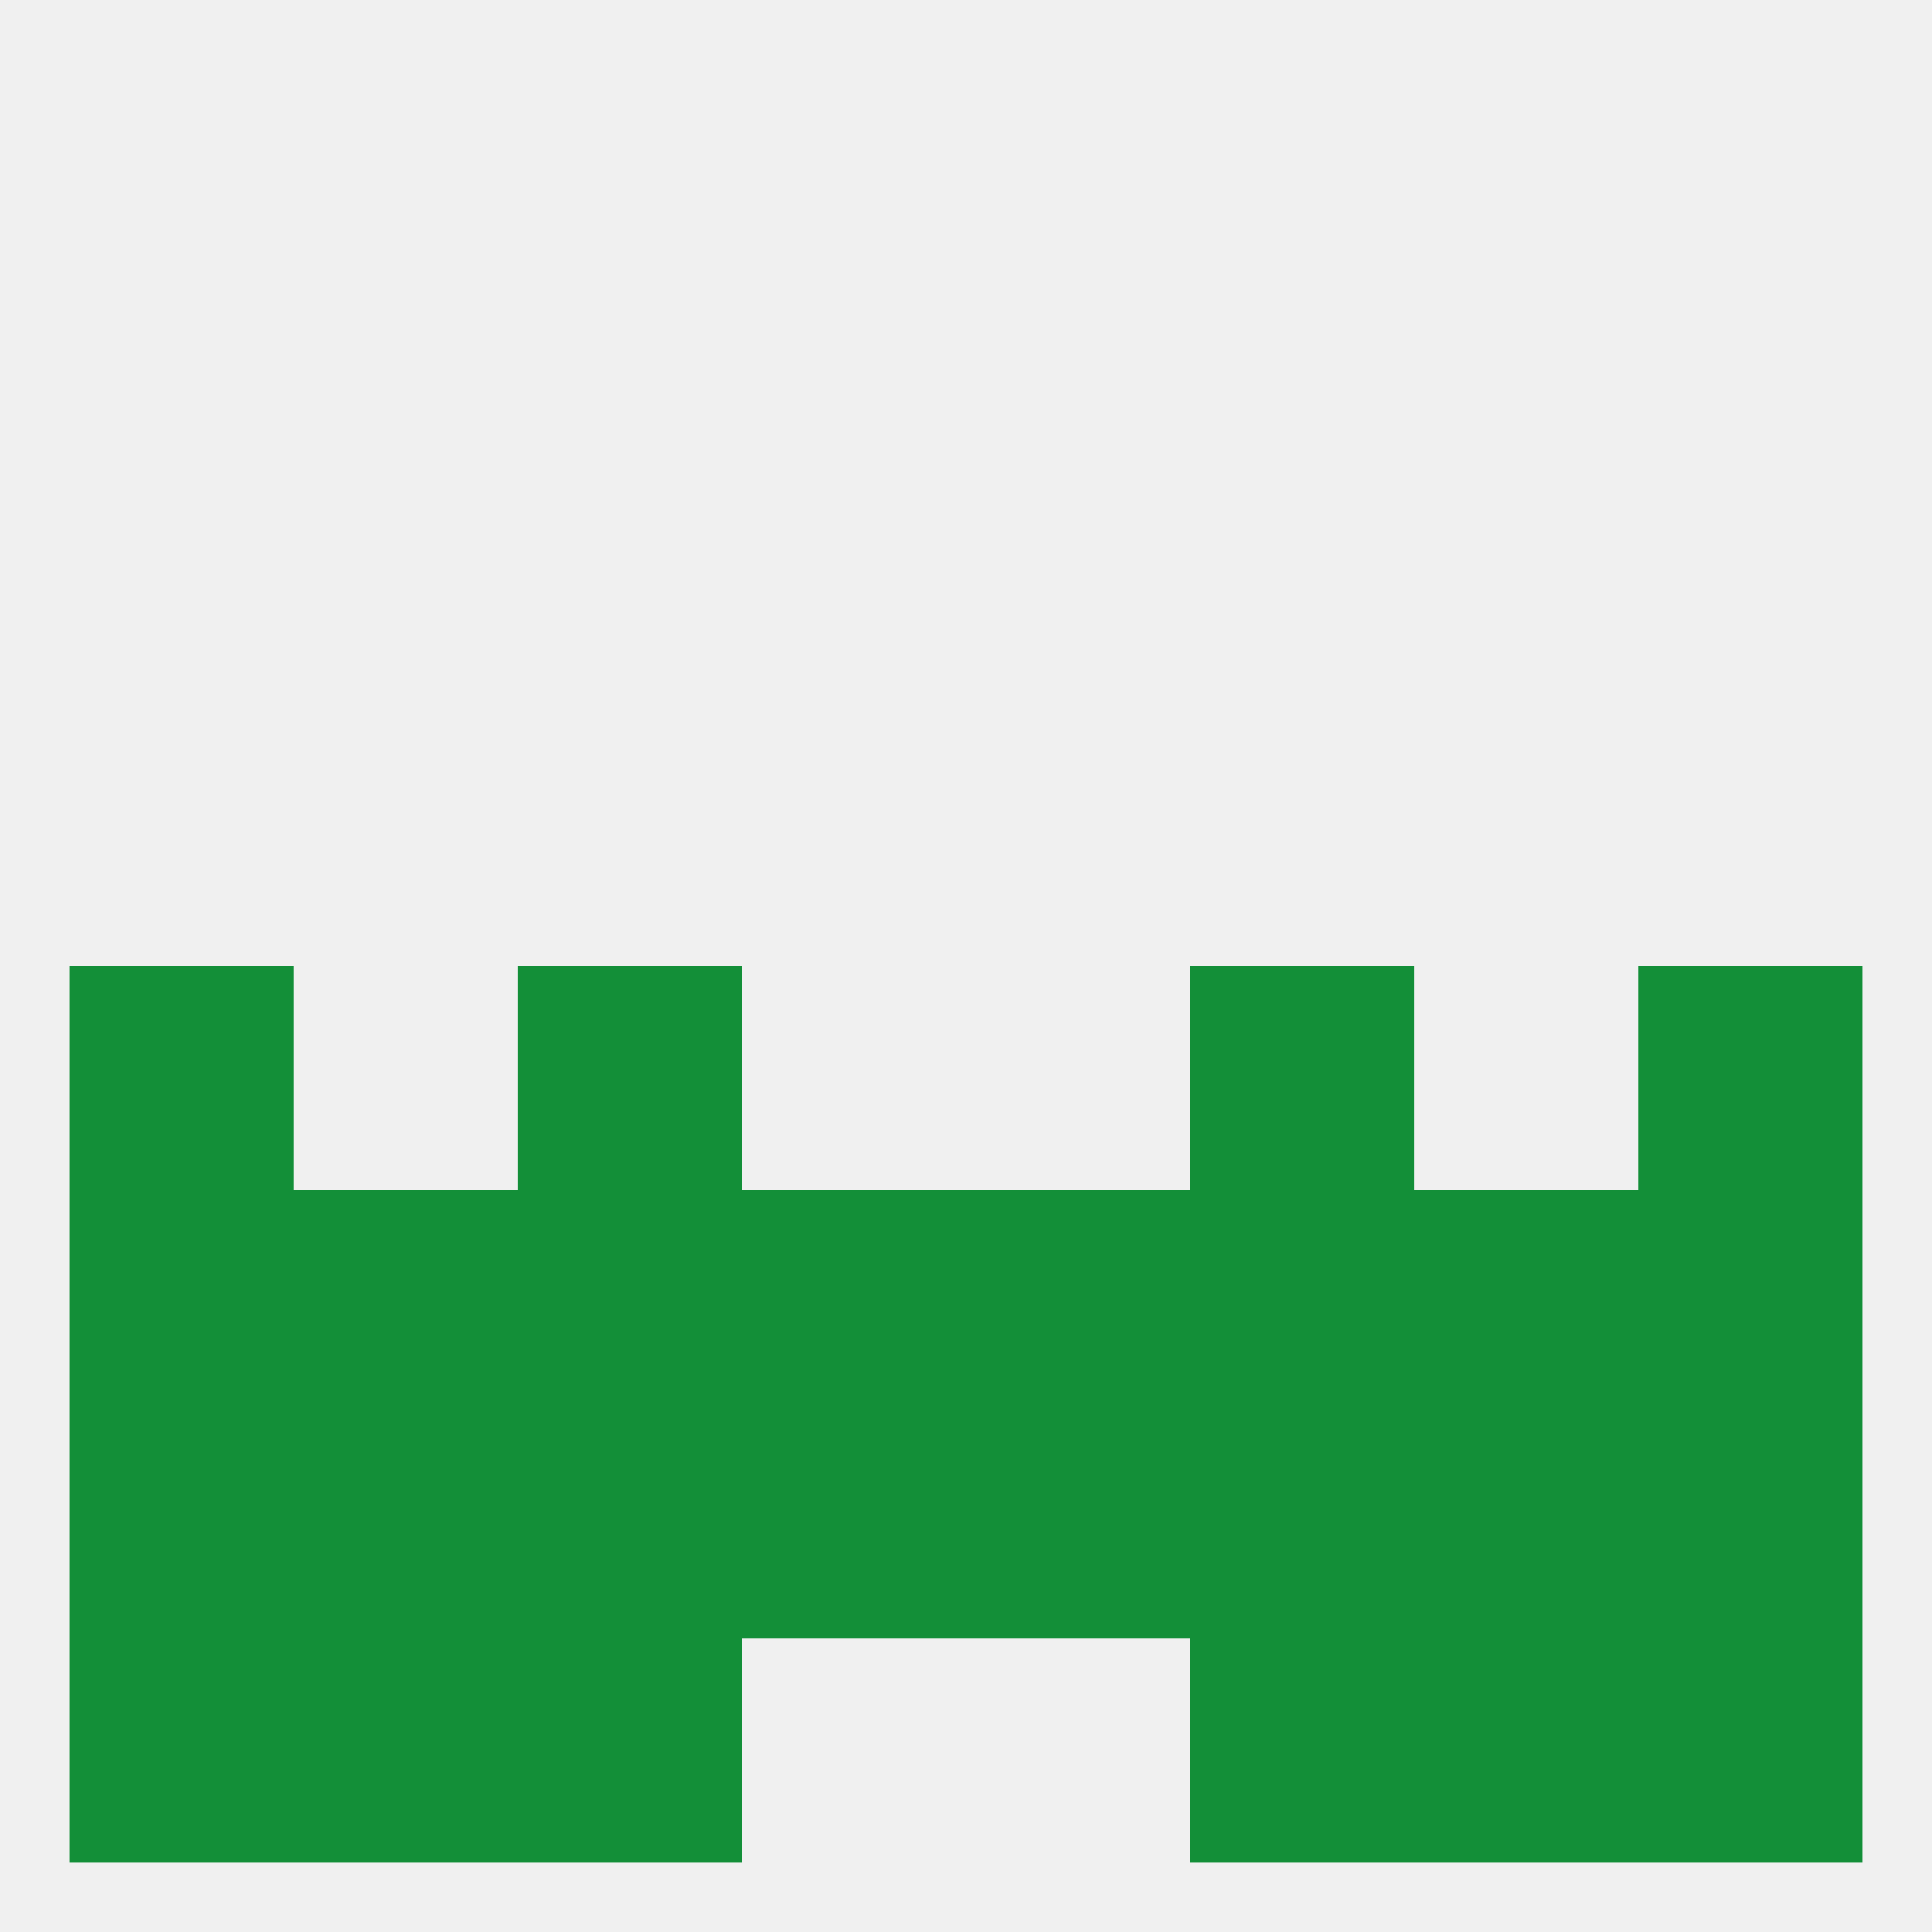
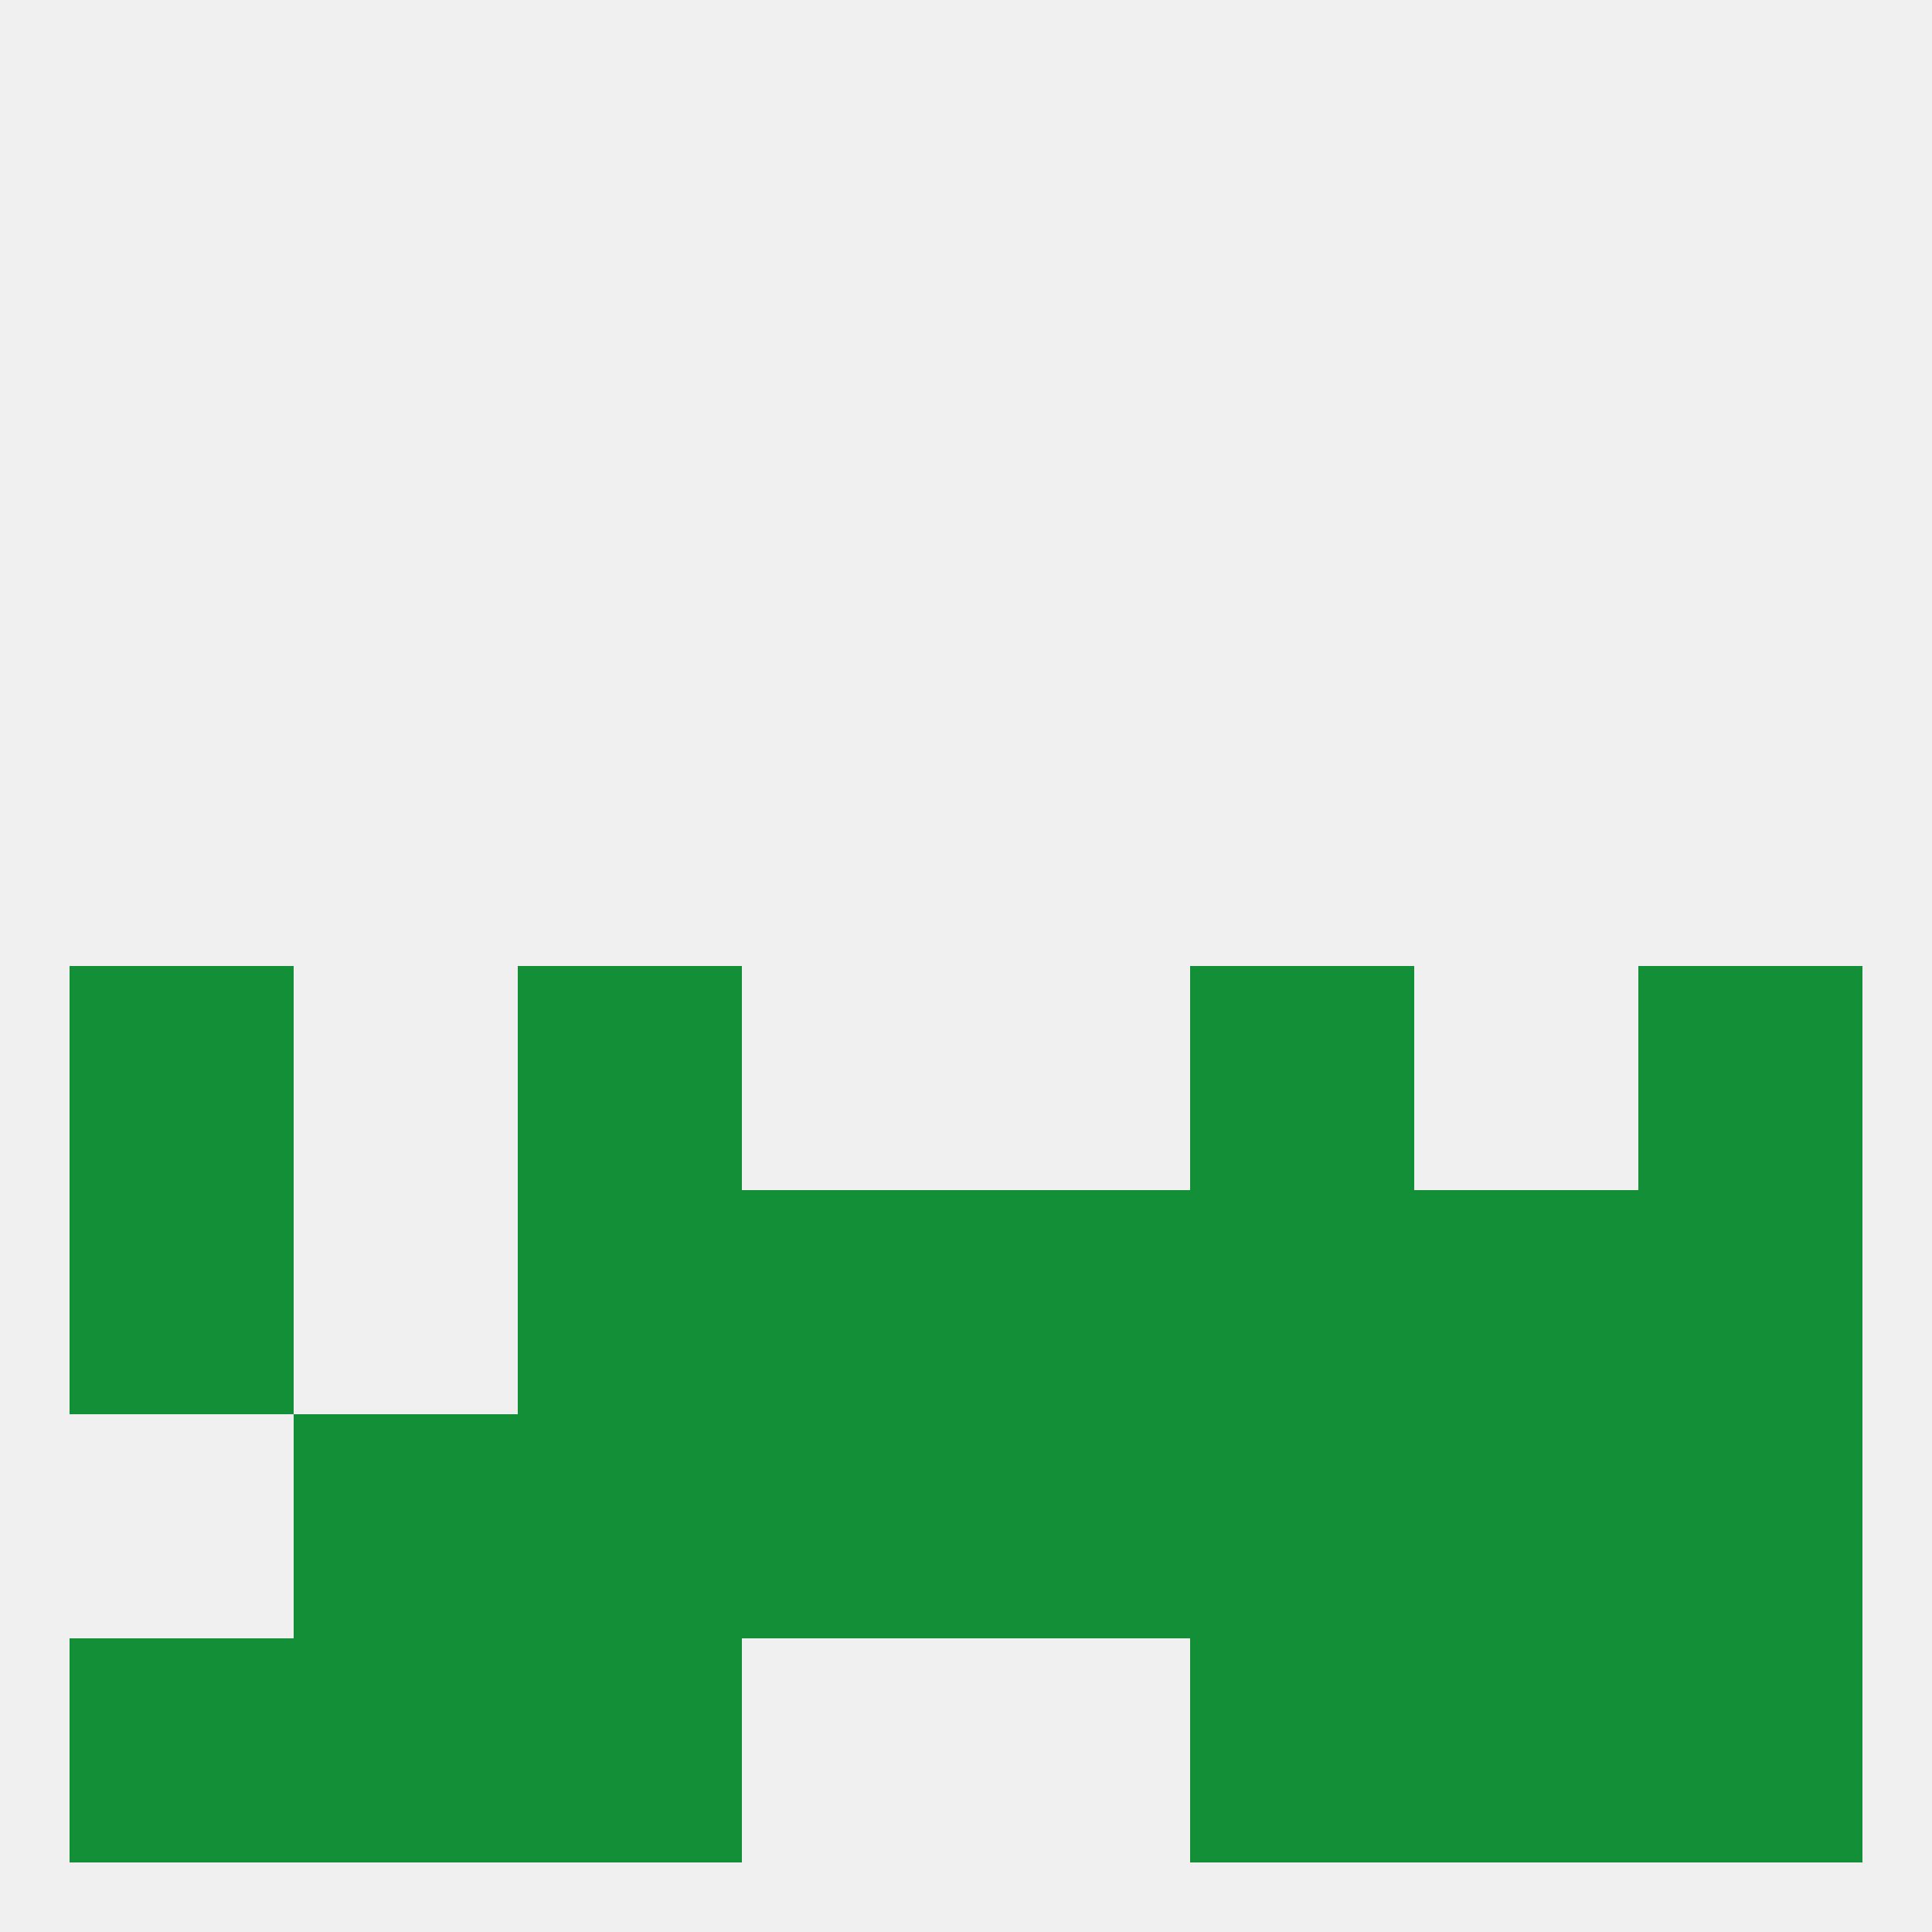
<svg xmlns="http://www.w3.org/2000/svg" version="1.1" baseprofile="full" width="250" height="250" viewBox="0 0 250 250">
  <rect width="100%" height="100%" fill="rgba(240,240,240,255)" />
  <rect x="212" y="154" width="29" height="29" fill="rgba(19,143,56,255)" />
  <rect x="96" y="154" width="29" height="29" fill="rgba(19,143,56,255)" />
-   <rect x="38" y="154" width="29" height="29" fill="rgba(19,143,56,255)" />
  <rect x="67" y="154" width="29" height="29" fill="rgba(19,143,56,255)" />
  <rect x="154" y="154" width="29" height="29" fill="rgba(19,143,56,255)" />
  <rect x="9" y="154" width="29" height="29" fill="rgba(19,143,56,255)" />
  <rect x="125" y="154" width="29" height="29" fill="rgba(19,143,56,255)" />
  <rect x="183" y="154" width="29" height="29" fill="rgba(19,143,56,255)" />
  <rect x="183" y="183" width="29" height="29" fill="rgba(19,143,56,255)" />
  <rect x="96" y="183" width="29" height="29" fill="rgba(19,143,56,255)" />
-   <rect x="9" y="183" width="29" height="29" fill="rgba(19,143,56,255)" />
  <rect x="125" y="183" width="29" height="29" fill="rgba(19,143,56,255)" />
  <rect x="212" y="183" width="29" height="29" fill="rgba(19,143,56,255)" />
  <rect x="67" y="183" width="29" height="29" fill="rgba(19,143,56,255)" />
  <rect x="154" y="183" width="29" height="29" fill="rgba(19,143,56,255)" />
  <rect x="38" y="183" width="29" height="29" fill="rgba(19,143,56,255)" />
  <rect x="154" y="212" width="29" height="29" fill="rgba(19,143,56,255)" />
  <rect x="38" y="212" width="29" height="29" fill="rgba(19,143,56,255)" />
  <rect x="183" y="212" width="29" height="29" fill="rgba(19,143,56,255)" />
  <rect x="9" y="212" width="29" height="29" fill="rgba(19,143,56,255)" />
  <rect x="212" y="212" width="29" height="29" fill="rgba(19,143,56,255)" />
  <rect x="67" y="212" width="29" height="29" fill="rgba(19,143,56,255)" />
  <rect x="9" y="125" width="29" height="29" fill="rgba(19,143,56,255)" />
  <rect x="212" y="125" width="29" height="29" fill="rgba(19,143,56,255)" />
  <rect x="67" y="125" width="29" height="29" fill="rgba(19,143,56,255)" />
  <rect x="154" y="125" width="29" height="29" fill="rgba(19,143,56,255)" />
</svg>